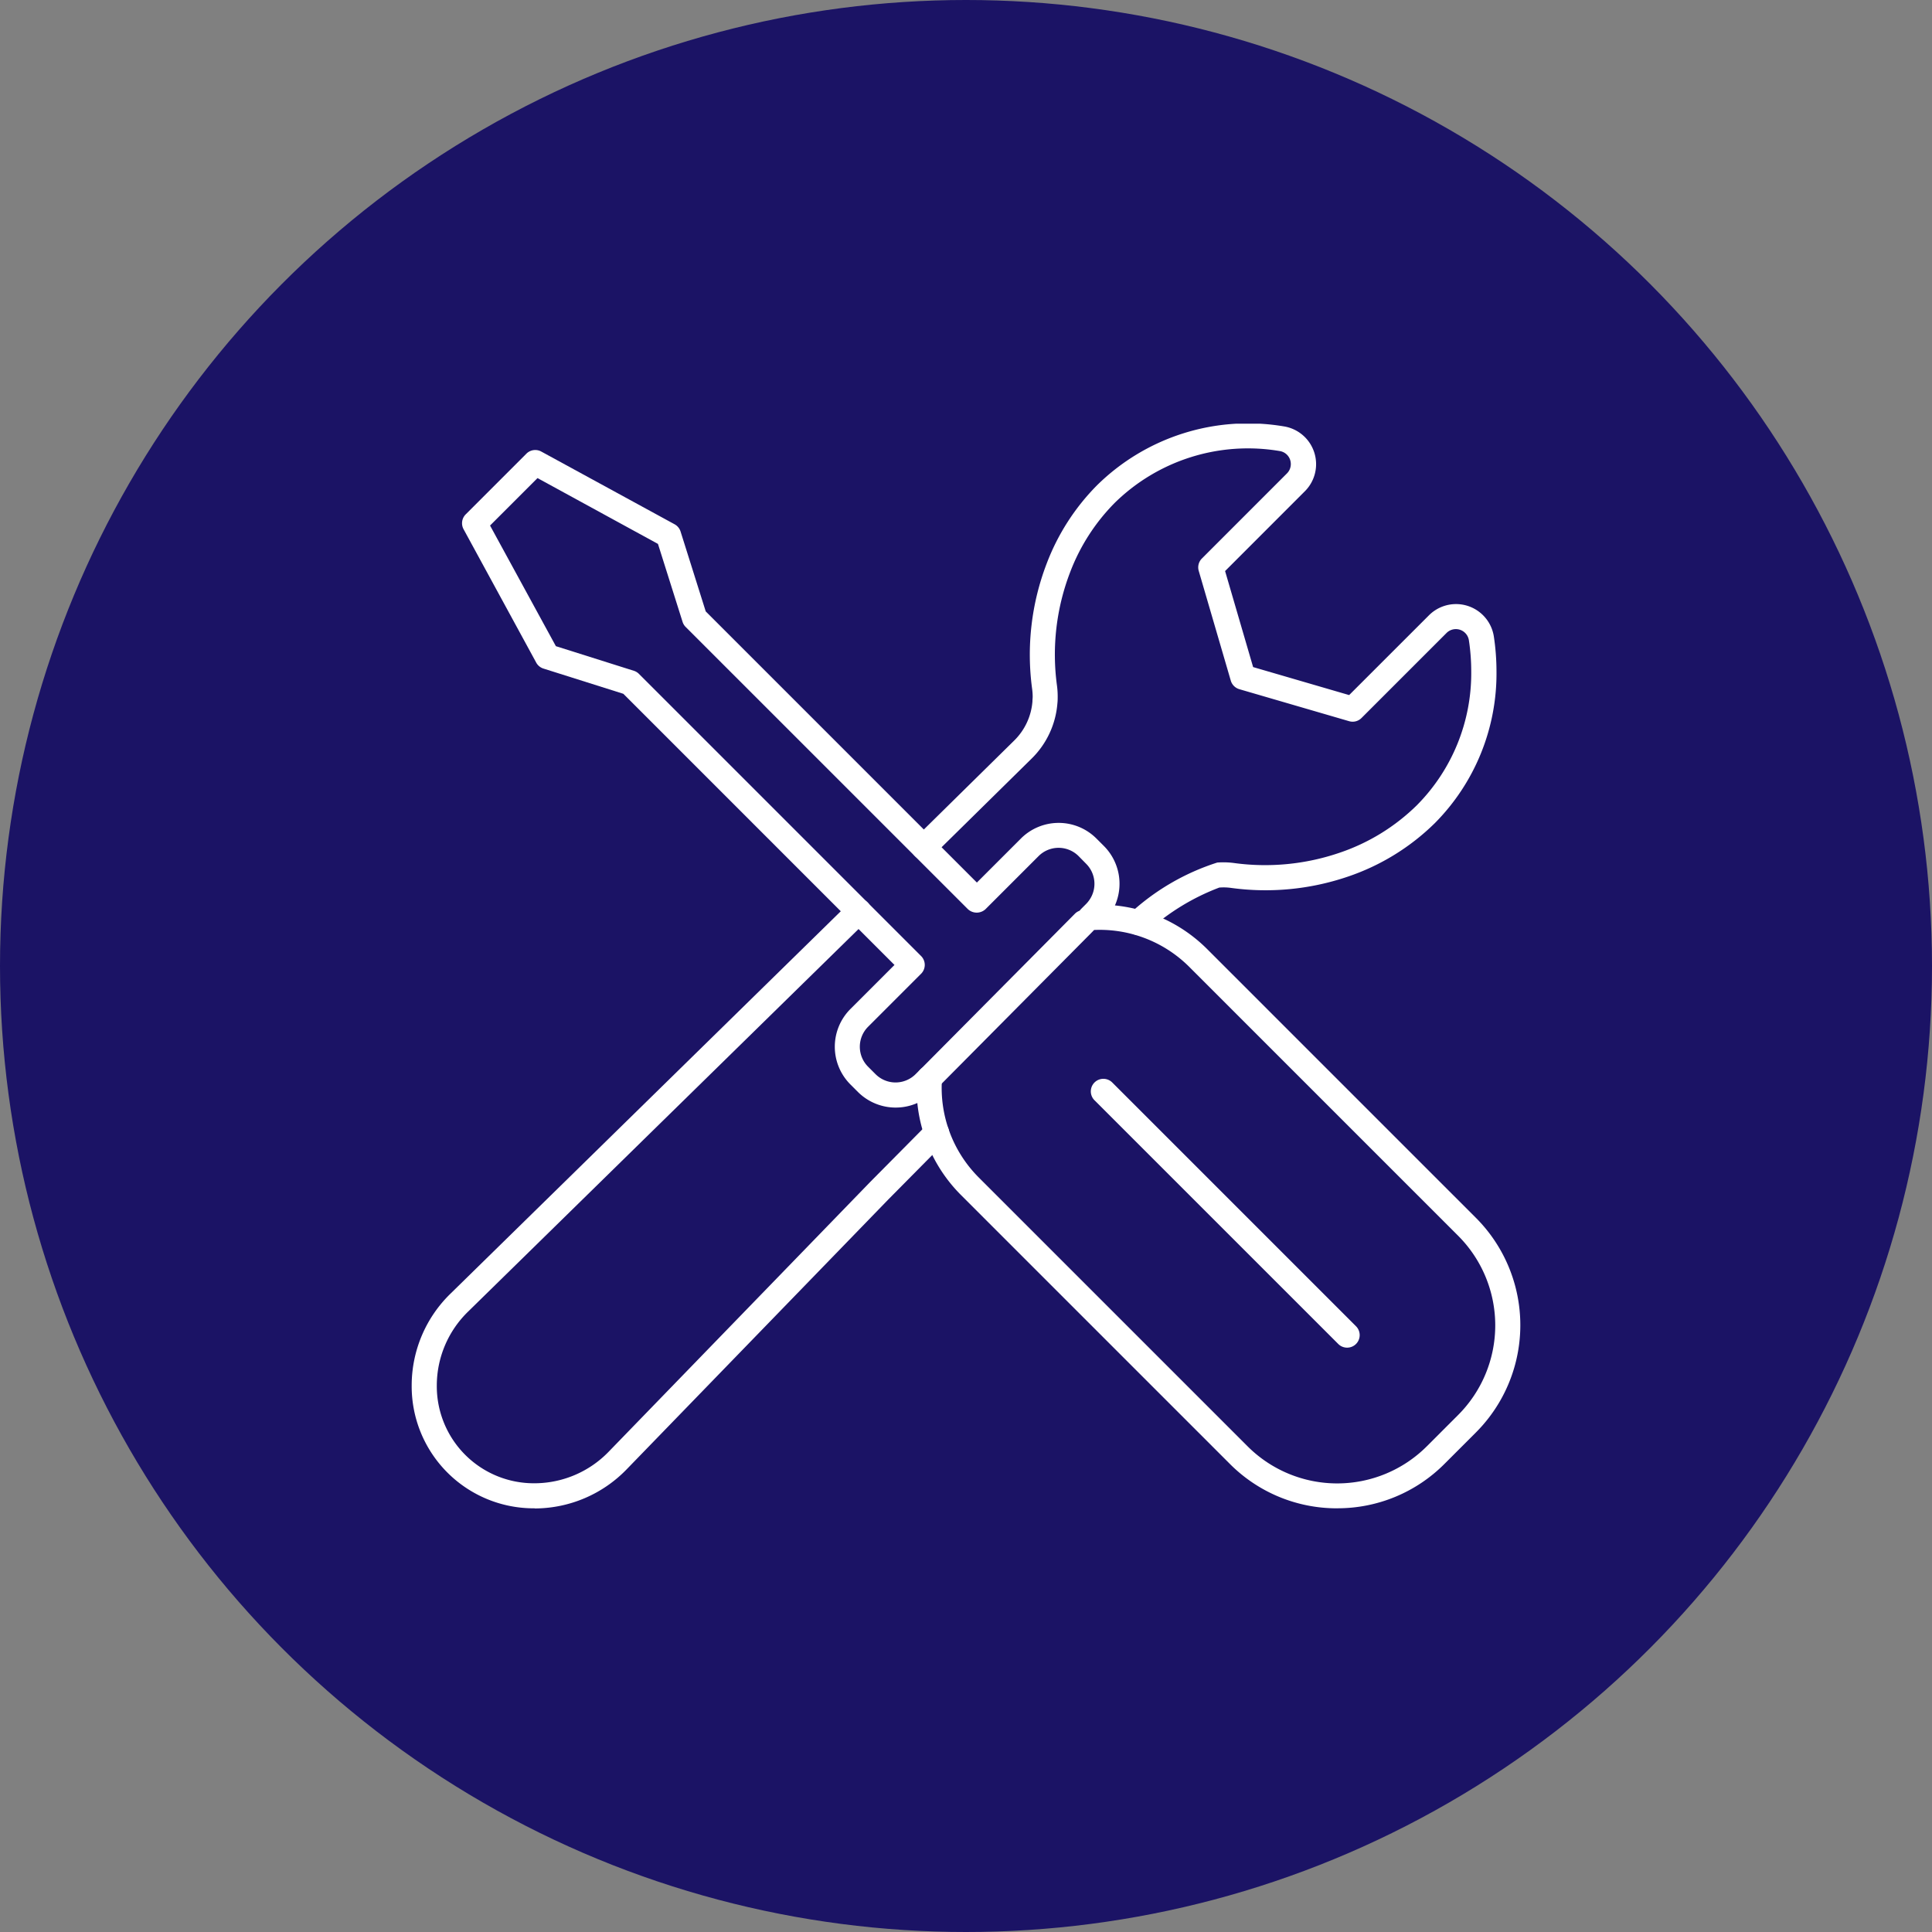
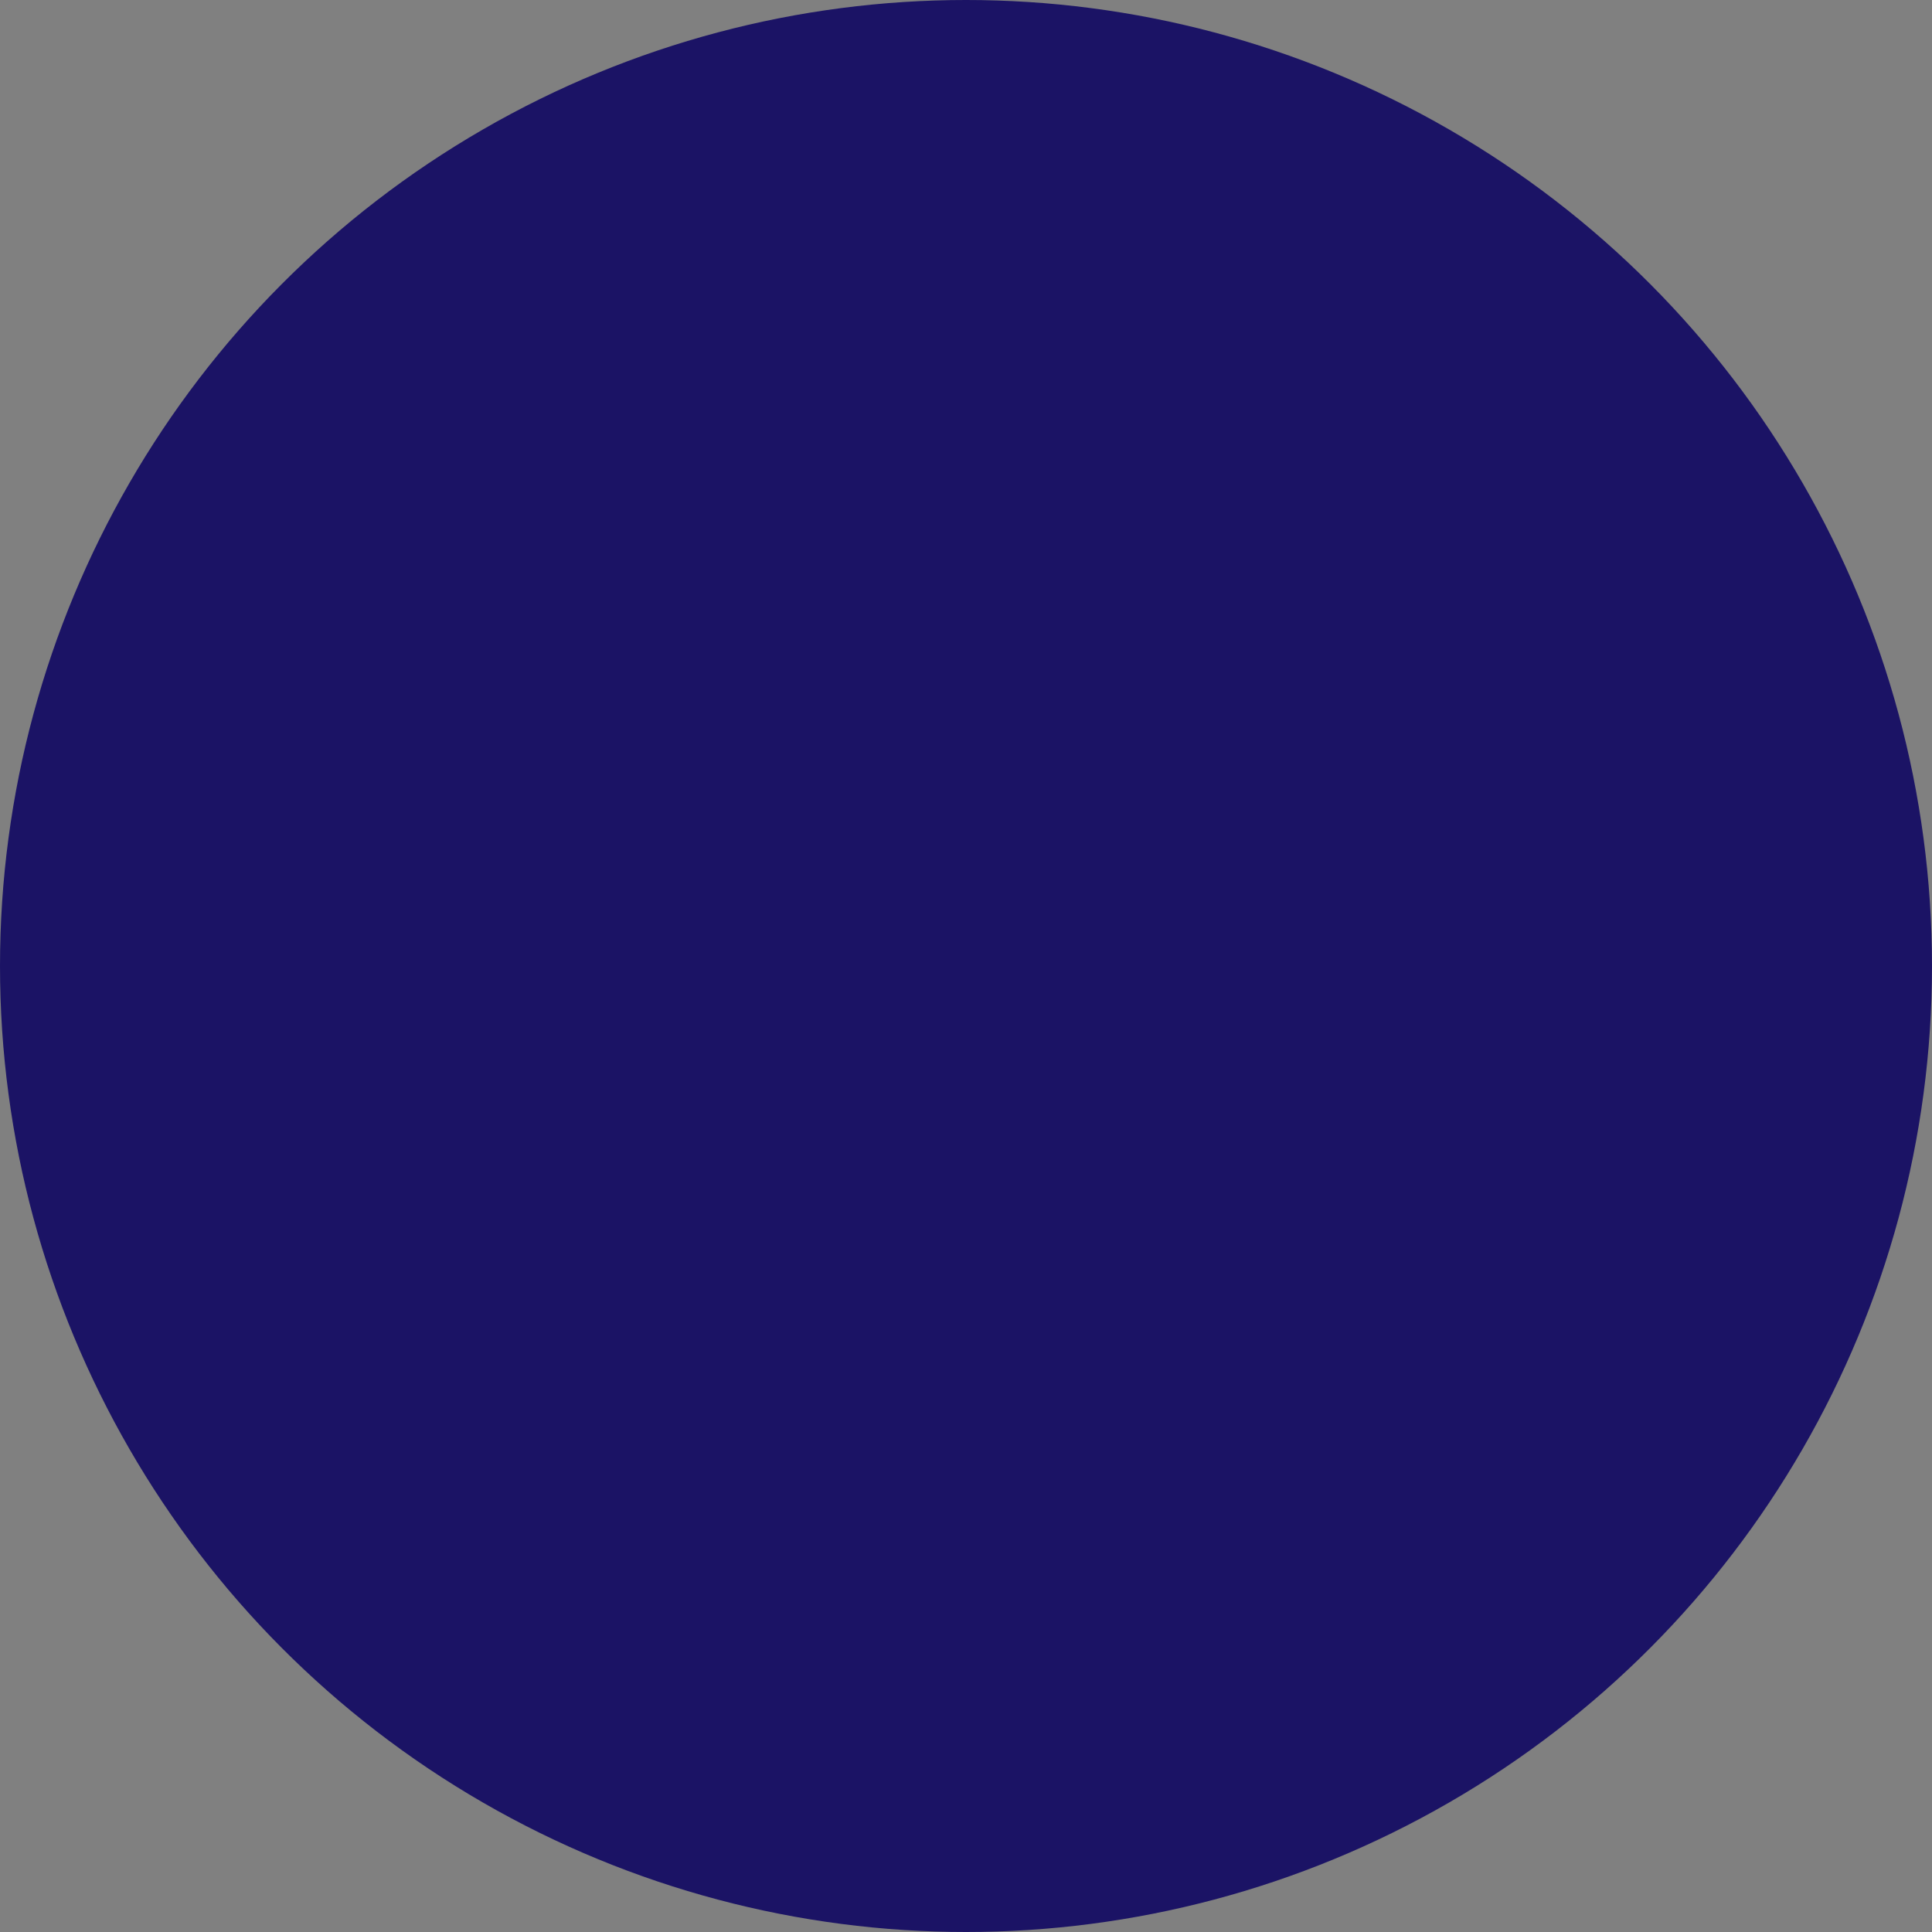
<svg xmlns="http://www.w3.org/2000/svg" width="57" height="57" viewBox="0 0 57 57">
  <rect x="0" y="0" width="57" height="57" fill="#808080" stroke="none" />
  <defs>
    <clipPath id="a">
-       <rect width="32.709" height="32" fill="#fff" />
-     </clipPath>
+       </clipPath>
  </defs>
  <g transform="translate(-277 -1767)">
    <circle cx="28.5" cy="28.5" r="28.5" transform="translate(277 1767)" fill="#1b1365" />
    <g transform="translate(289.146 1779.5)">
      <g clip-path="url(#a)">
        <path d="M3.62,106.739A3.6,3.6,0,0,1,0,103.119,3.778,3.778,0,0,1,1.151,100.4l11.778-11.54a.37.37,0,0,1,.52.527l-.27.266L1.67,100.93a3.045,3.045,0,0,0-.929,2.189A2.863,2.863,0,0,0,3.62,106h.013a3.05,3.05,0,0,0,2.177-.929h0L13.538,97.1l1.685-1.7a.37.37,0,1,1,.526.522l-1.682,1.7-7.726,7.968a3.788,3.788,0,0,1-2.7,1.153Z" transform="translate(0 -74.739)" fill="#fff" />
-         <path d="M100.043,15.089a.37.37,0,0,1-.263-.631,6.869,6.869,0,0,1,2.585-1.51,2.383,2.383,0,0,1,.511.016,6.783,6.783,0,0,0,3.082-.3,5.98,5.98,0,0,0,2.3-1.411,5.529,5.529,0,0,0,1.6-3.947,6.161,6.161,0,0,0-.069-.915.389.389,0,0,0-.659-.217l-2.51,2.51a.368.368,0,0,1-.366.093l-3.238-.944a.371.371,0,0,1-.252-.252l-.946-3.239a.37.37,0,0,1,.094-.365l2.509-2.51a.387.387,0,0,0,.114-.275.4.4,0,0,0-.019-.122.387.387,0,0,0-.311-.263,5.61,5.61,0,0,0-4.864,1.528,5.867,5.867,0,0,0-1.319,2.053,6.777,6.777,0,0,0-.387,3.331,2.414,2.414,0,0,1,.022.328c0,.066,0,.132-.008.2a2.565,2.565,0,0,1-.764,1.637l-2.919,2.874a.37.37,0,1,1-.52-.527l2.919-2.874A1.819,1.819,0,0,0,96.912,8.2c0-.057.007-.1.007-.147a1.713,1.713,0,0,0-.016-.228,7.513,7.513,0,0,1,.43-3.7,6.605,6.605,0,0,1,1.487-2.31,6.346,6.346,0,0,1,5.5-1.737,1.129,1.129,0,0,1,.63,1.915l-2.354,2.355.827,2.833,2.833.826,2.355-2.354a1.129,1.129,0,0,1,1.915.631,6.911,6.911,0,0,1,.077,1.025,6.264,6.264,0,0,1-1.814,4.471,6.723,6.723,0,0,1-2.588,1.589,7.522,7.522,0,0,1-3.422.328,1.606,1.606,0,0,0-.354-.011,6.673,6.673,0,0,0-2.115,1.293.369.369,0,0,1-.263.11" transform="translate(-78.598 0)" fill="#fff" />
-         <path d="M35.23,36.143a4.451,4.451,0,0,1-3.168-1.312L24.131,26.9a4.477,4.477,0,0,1-1.288-2.715,1.578,1.578,0,0,1-1.752-.325l-.222-.222a1.575,1.575,0,0,1,0-2.226l1.3-1.3-8-8-2.356-.744a.37.37,0,0,1-.214-.176L9.456,7.257a.37.37,0,0,1,.063-.439l1.79-1.79a.37.37,0,0,1,.439-.063l3.934,2.146a.37.37,0,0,1,.176.214L16.6,9.681l8,8,1.3-1.3a1.576,1.576,0,0,1,2.226,0l.222.222a1.578,1.578,0,0,1,.325,1.753A4.478,4.478,0,0,1,31.39,19.64l7.931,7.931a4.48,4.48,0,0,1,0,6.336l-.923.923a4.45,4.45,0,0,1-3.168,1.312M23.2,23.082a.371.371,0,0,1,.37.4,3.74,3.74,0,0,0,1.085,2.9l7.931,7.931a3.74,3.74,0,0,0,5.289,0l.923-.923a3.74,3.74,0,0,0,0-5.289l-7.931-7.931a3.738,3.738,0,0,0-2.9-1.085.366.366,0,0,1-.362-.216.371.371,0,0,1,.076-.415l.145-.145a.87.87,0,0,0,.1-.124.835.835,0,0,0-.1-1.055L27.6,16.9a.835.835,0,0,0-1.179,0l-1.564,1.564a.381.381,0,0,1-.524,0l-8.325-8.324a.368.368,0,0,1-.091-.15l-.726-2.3L11.637,5.748l-1.4,1.4,1.942,3.559,2.3.726a.367.367,0,0,1,.15.091l8.325,8.325a.37.37,0,0,1,0,.523l-1.564,1.564a.834.834,0,0,0,0,1.178l.222.222a.835.835,0,0,0,1.056.1.855.855,0,0,0,.122-.1l.145-.145a.37.37,0,0,1,.262-.108" transform="translate(-7.925 -4.143)" fill="#fff" />
-         <path d="M94.753,96.192a.37.37,0,0,1-.263-.631l4.556-4.591a.37.37,0,0,1,.526.522l-4.556,4.591a.368.368,0,0,1-.263.109" transform="translate(-79.479 -76.512)" fill="#fff" />
-         <path d="M134.454,130.335a.369.369,0,0,1-.262-.108L127,123.036a.37.37,0,0,1,.524-.524l7.191,7.191a.37.37,0,0,1-.262.632" transform="translate(-106.855 -103.075)" fill="#fff" />
      </g>
    </g>
  </g>
</svg>